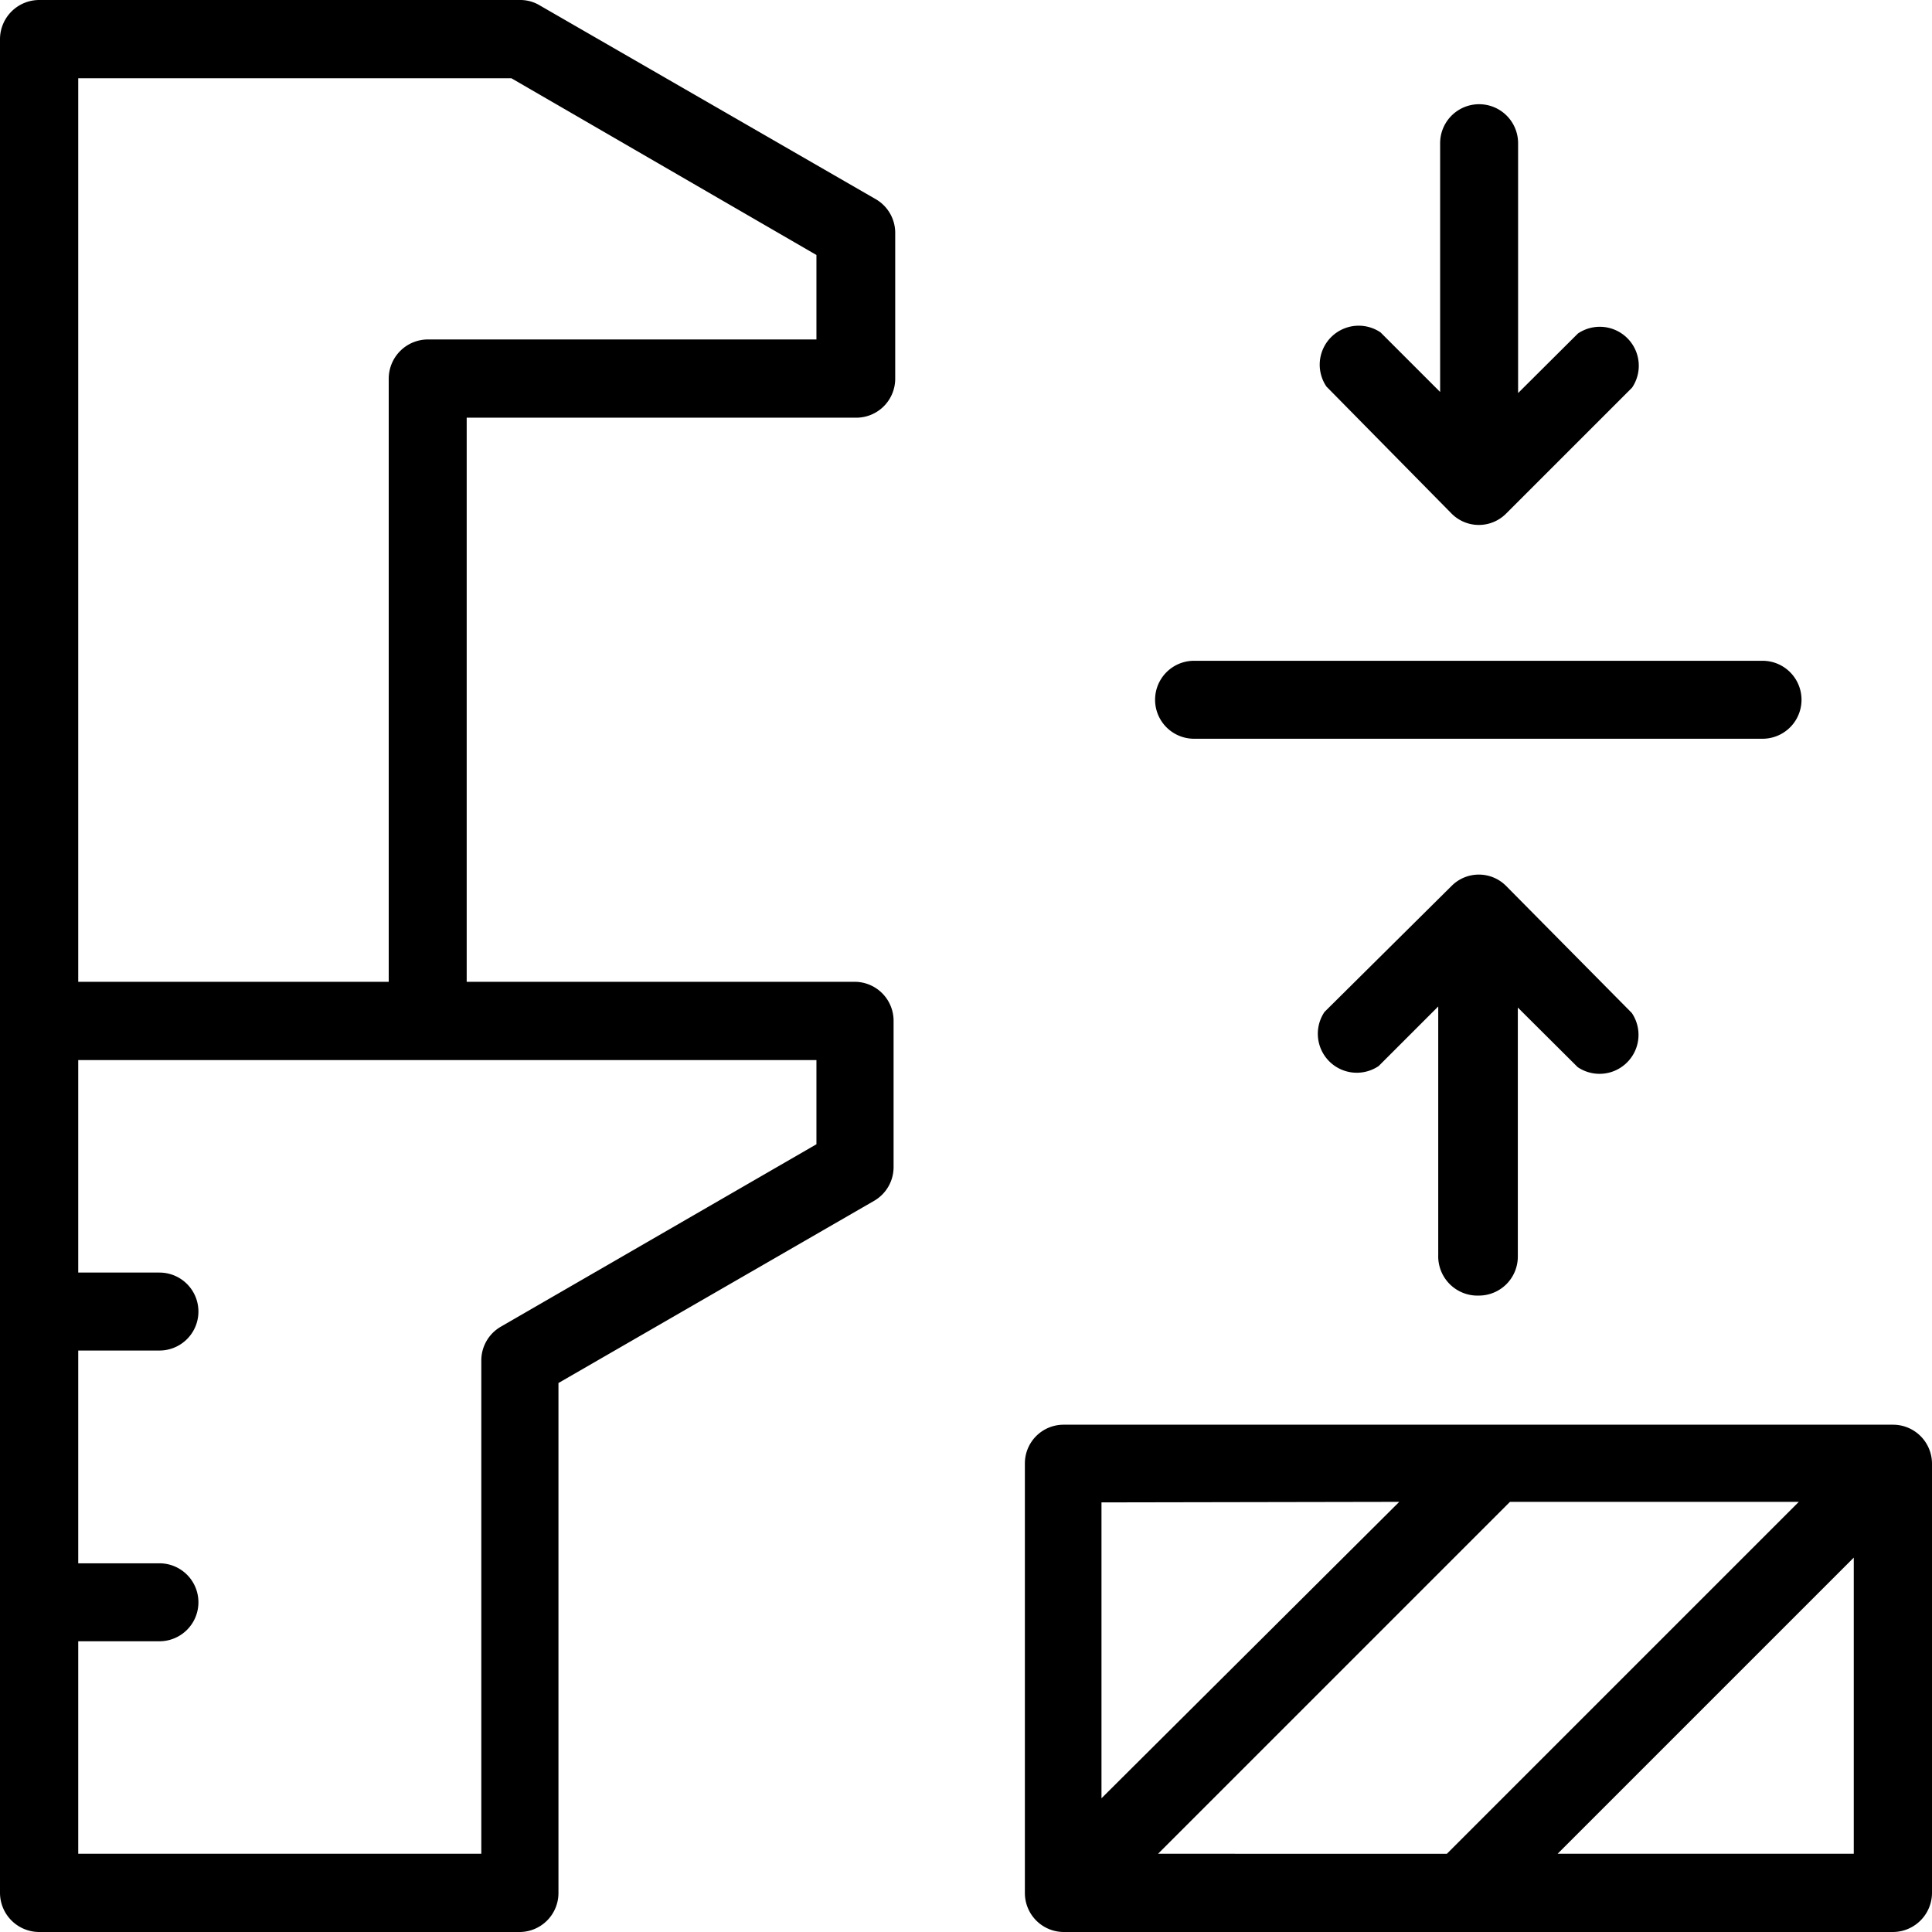
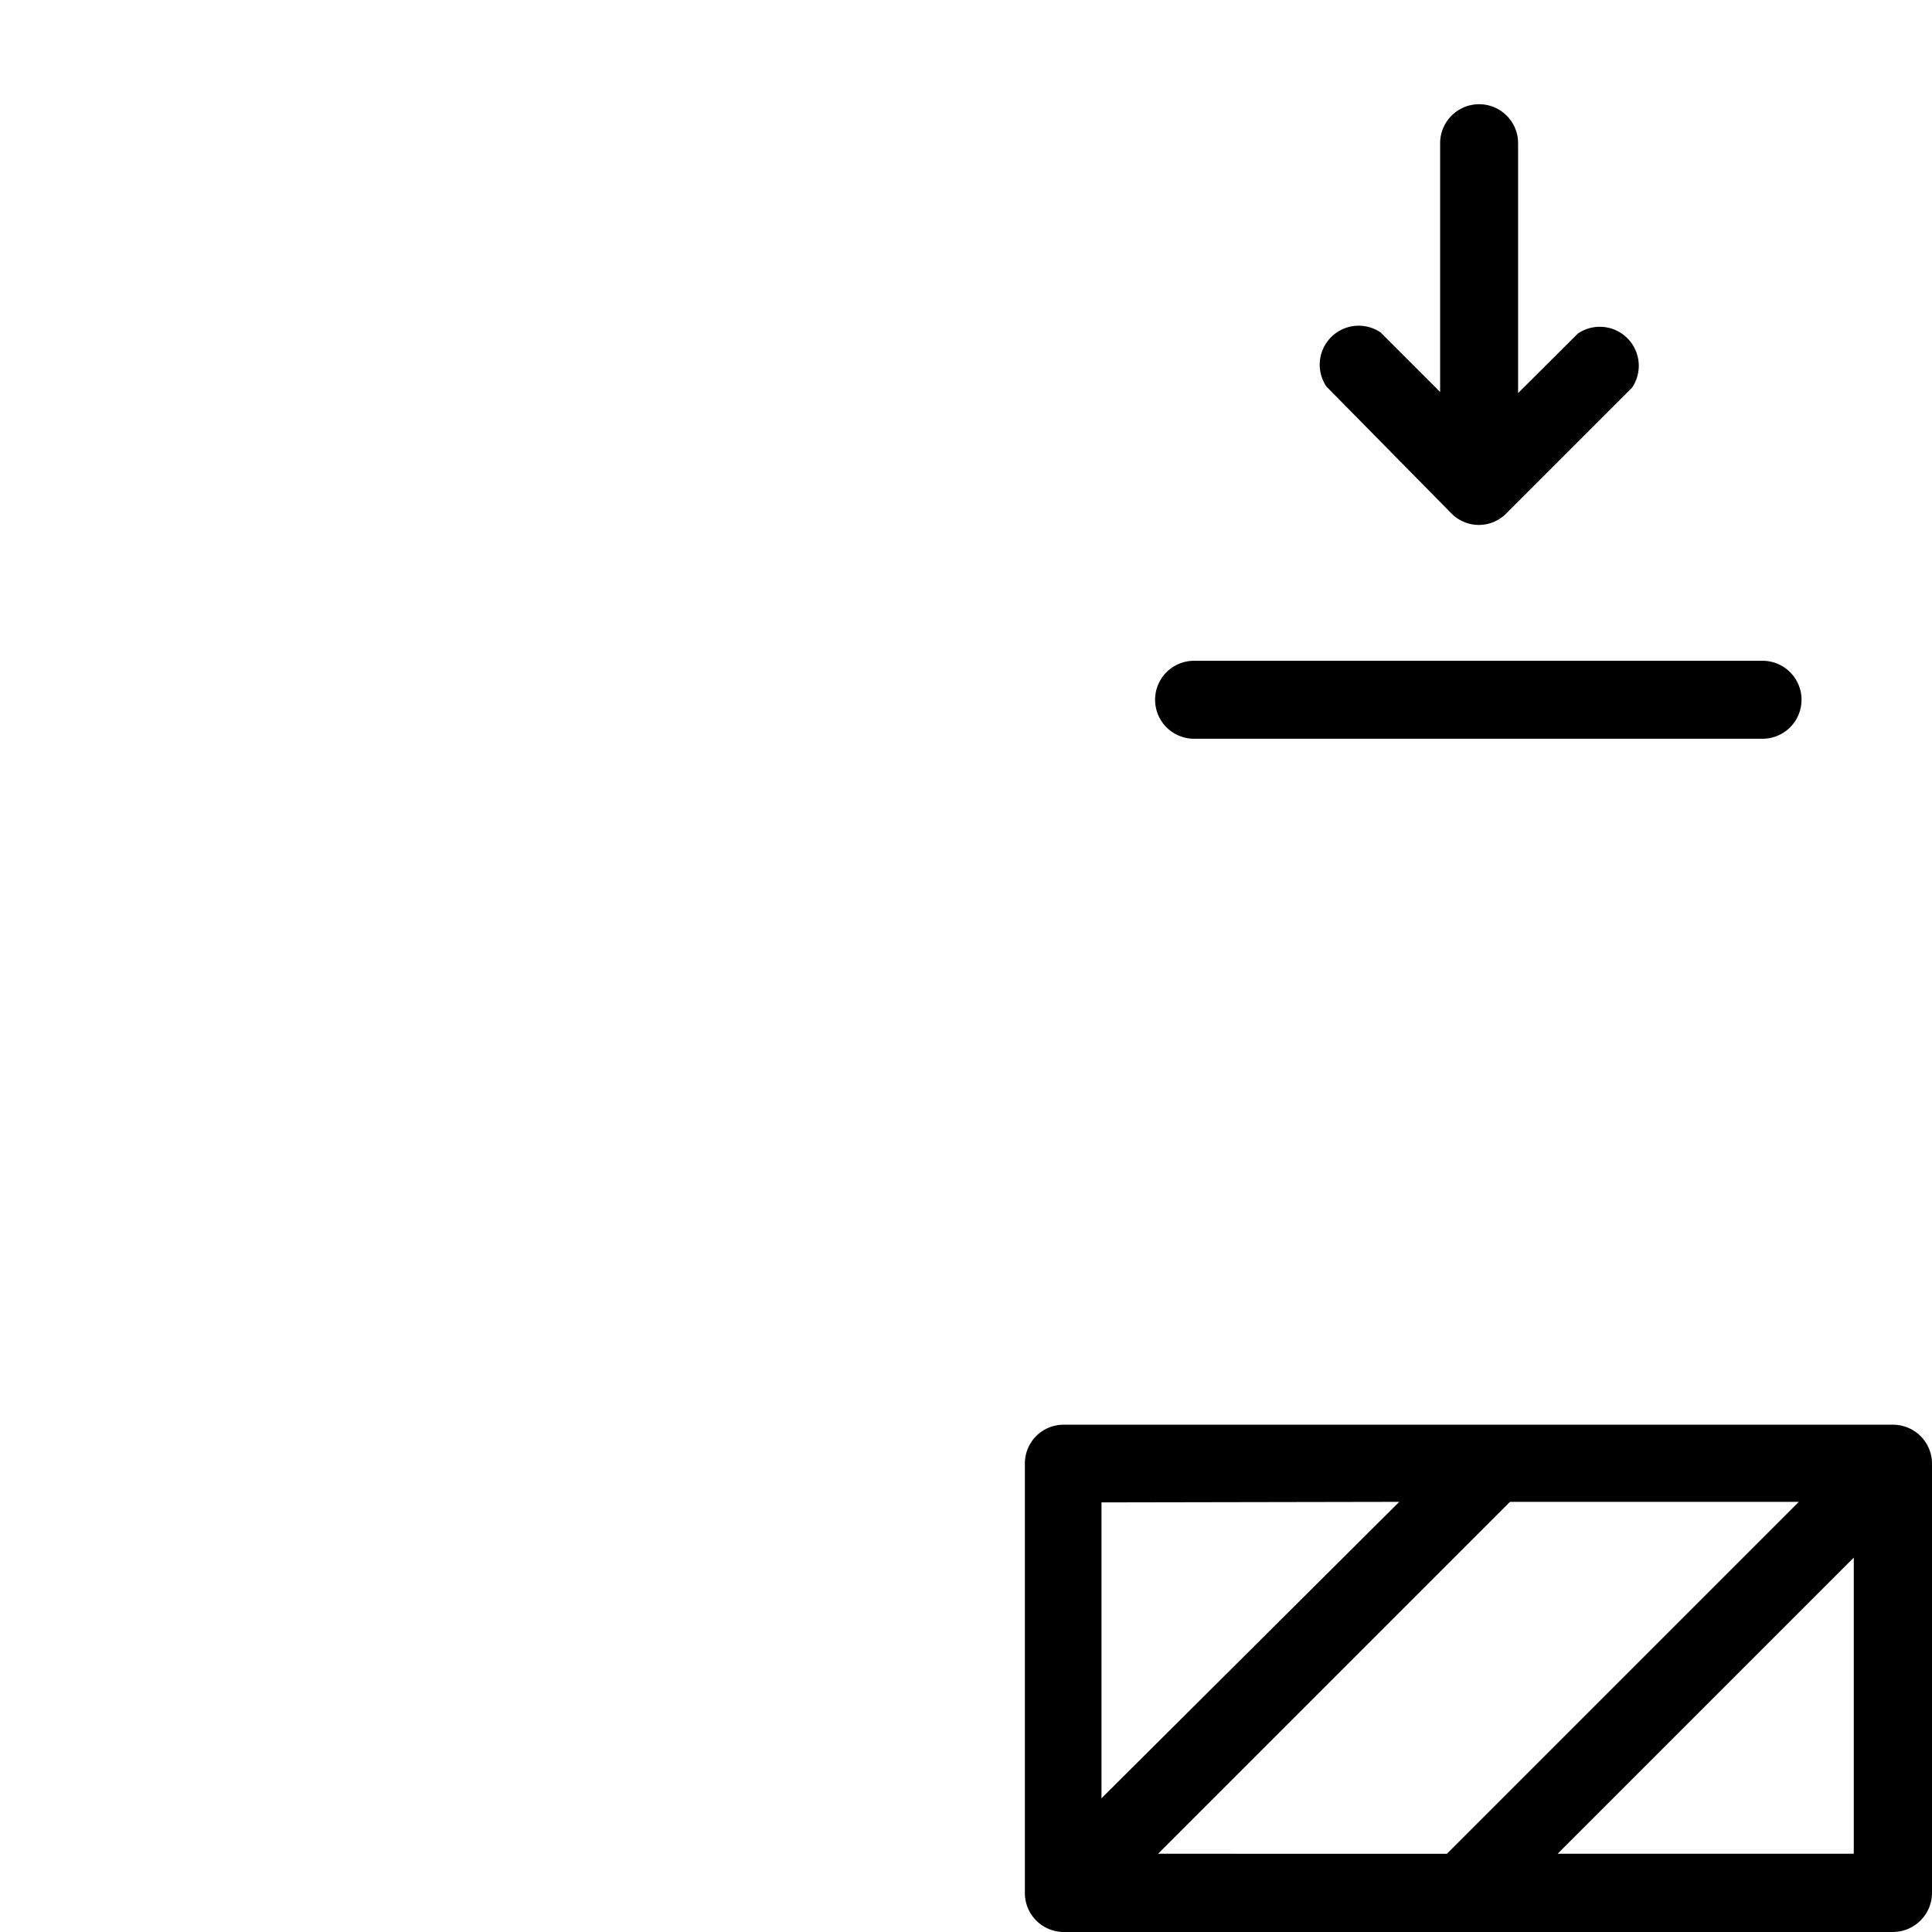
<svg xmlns="http://www.w3.org/2000/svg" id="Layer_6" data-name="Layer 6" viewBox="0 0 71.37 71.37">
  <path d="M70.3,53H39.67a1.43,1.43,0,0,0-1.44,1.44V70.3a1.44,1.44,0,0,0,1.44,1.44H70.3a1.45,1.45,0,0,0,1.44-1.44V54.43A1.44,1.44,0,0,0,70.3,53ZM43.15,68.85l13-13H66.82l-13,13Zm8.91-13-11,10.95V55.87Zm5.85,13L68.85,57.91V68.85Z" transform="translate(-0.37 -0.37)" />
-   <path d="M32.69,7.71,20.31.57a1.39,1.39,0,0,0-.72-.2H1.81A1.45,1.45,0,0,0,.37,1.81V70.3a1.45,1.45,0,0,0,1.44,1.44H19.59A1.44,1.44,0,0,0,21,70.3V51.46l11.66-6.73a1.44,1.44,0,0,0,.72-1.25v-5.4A1.44,1.44,0,0,0,32,36.64H17.61V15.8H32a1.44,1.44,0,0,0,1.44-1.45V9A1.44,1.44,0,0,0,32.69,7.71ZM30.53,42.64,18.87,49.38a1.44,1.44,0,0,0-.72,1.24V68.85H3.26V61h3a1.44,1.44,0,0,0,0-2.88h-3V50.26h3a1.44,1.44,0,1,0,0-2.88h-3V39.53H30.53Zm0-29.73H16.17a1.45,1.45,0,0,0-1.44,1.44V36.64H3.26V3.26h16L30.53,9.79Z" transform="translate(-0.37 -0.37)" />
-   <path d="M55,48.23a1.44,1.44,0,0,0,1.44-1.45V37.59l2.21,2.2a1.44,1.44,0,0,0,2-2L56,33.09a1.42,1.42,0,0,0-2,0L49.3,37.75a1.44,1.44,0,0,0,2,2l2.2-2.2v9.19A1.45,1.45,0,0,0,55,48.23Z" transform="translate(-0.37 -0.37)" />
  <path d="M54,19.35a1.42,1.42,0,0,0,2,0l4.66-4.66a1.44,1.44,0,0,0-2-2l-2.21,2.2V5.66a1.44,1.44,0,1,0-2.88,0v9.19l-2.2-2.2a1.44,1.44,0,0,0-2,2Z" transform="translate(-0.37 -0.37)" />
  <path d="M44.48,27.66h21a1.44,1.44,0,0,0,0-2.88h-21a1.44,1.44,0,1,0,0,2.88Z" transform="translate(-0.37 -0.37)" />
</svg>